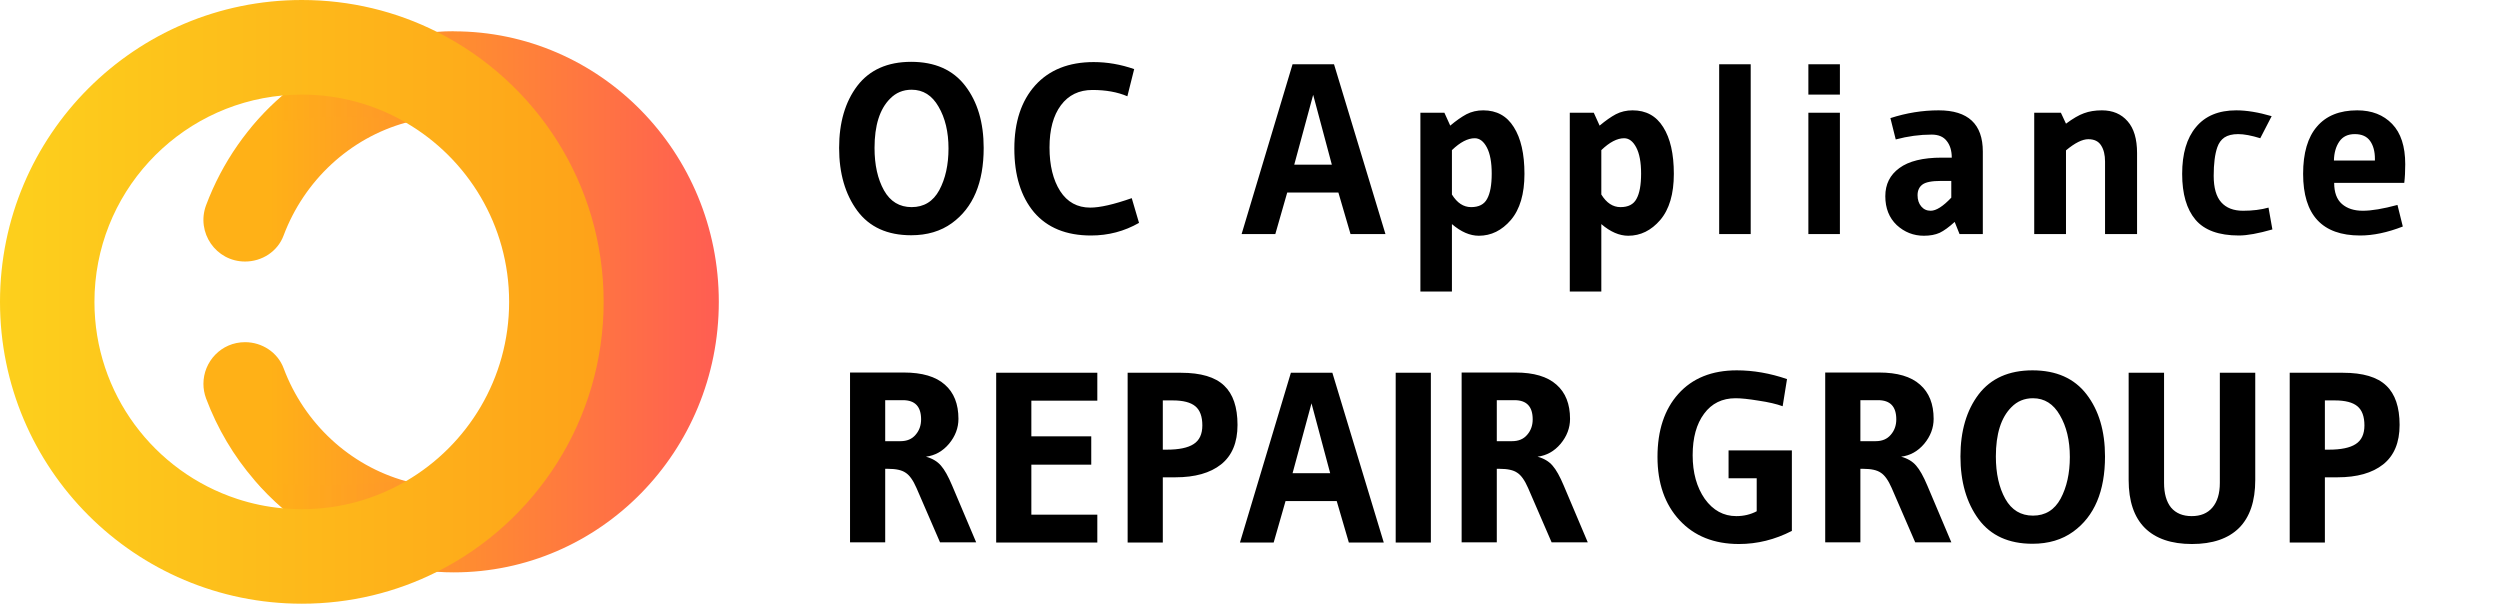
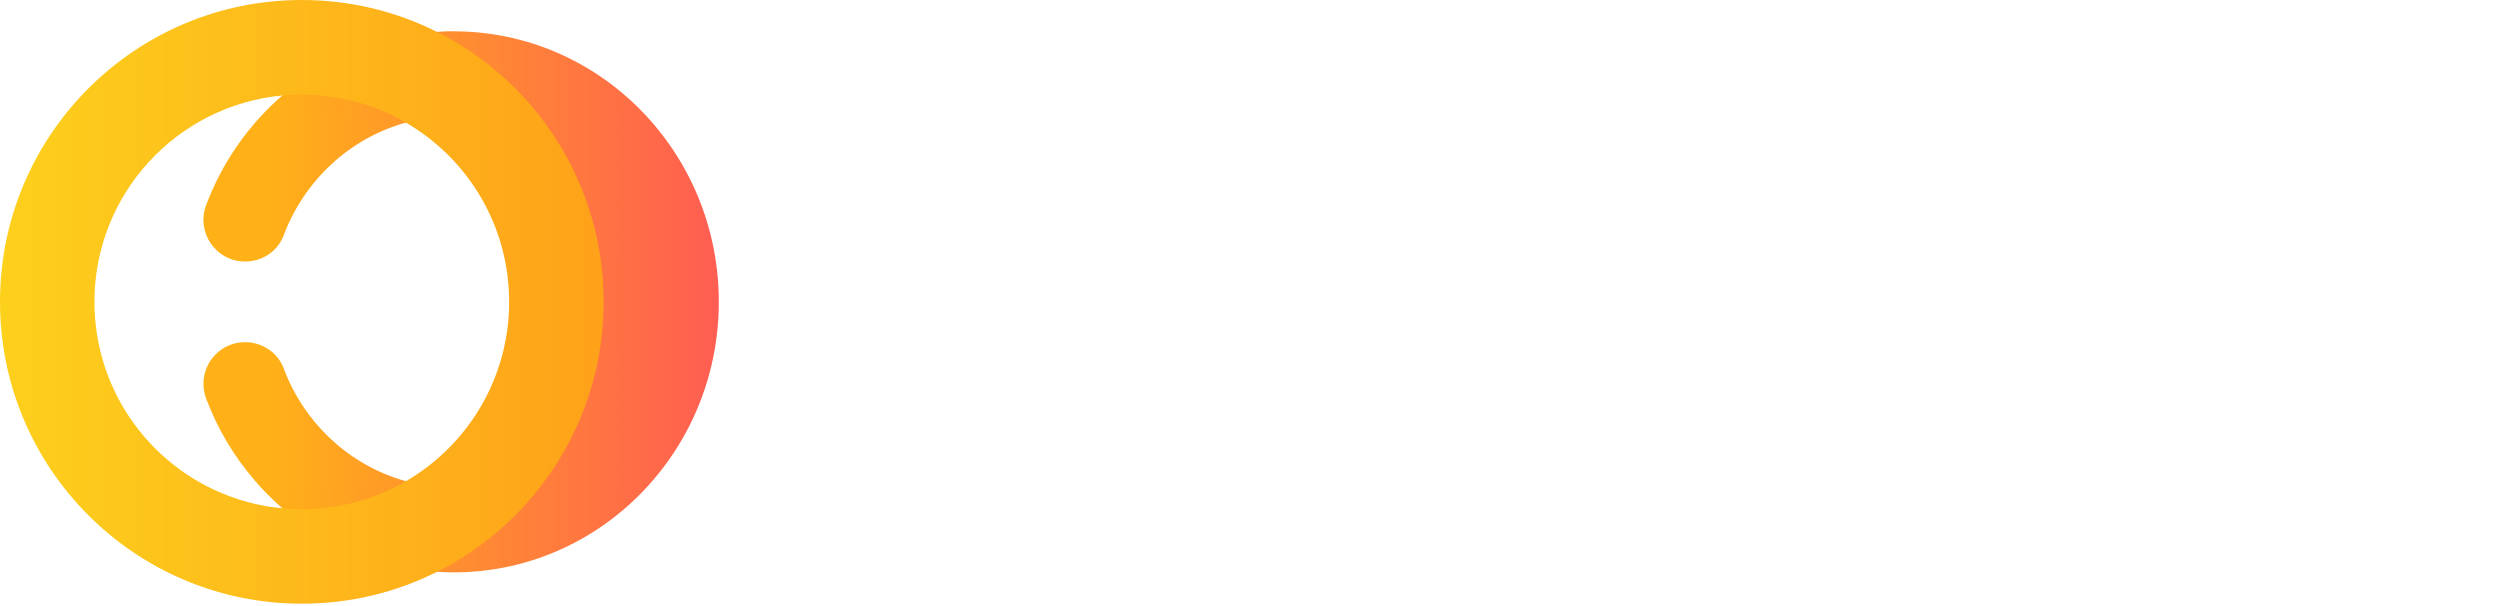
<svg xmlns="http://www.w3.org/2000/svg" width="235" height="57" viewBox="0 0 235 57" fill="none">
-   <path d="M85.648 22.114C83.414 22.114 81.727 21.346 80.587 19.811C79.447 18.261 78.877 16.292 78.877 13.906C78.877 11.52 79.447 9.574 80.587 8.069C81.742 6.564 83.429 5.812 85.648 5.812C87.883 5.812 89.578 6.564 90.733 8.069C91.888 9.574 92.466 11.52 92.466 13.906C92.466 17.174 91.47 19.53 89.479 20.974C88.43 21.734 87.153 22.114 85.648 22.114ZM85.694 8.434C84.888 8.434 84.212 8.715 83.665 9.278C82.692 10.25 82.206 11.793 82.206 13.906C82.206 15.502 82.502 16.832 83.095 17.896C83.688 18.945 84.554 19.469 85.694 19.469C86.849 19.469 87.716 18.937 88.293 17.873C88.871 16.794 89.159 15.487 89.159 13.952C89.159 12.401 88.848 11.094 88.225 10.03C87.617 8.966 86.773 8.434 85.694 8.434ZM102.553 22.137C100.228 22.137 98.442 21.407 97.195 19.948C95.964 18.474 95.348 16.482 95.348 13.974C95.348 11.466 96.002 9.483 97.309 8.024C98.632 6.564 100.463 5.835 102.804 5.835C104.081 5.835 105.35 6.055 106.612 6.496L105.973 9.05C105.046 8.654 103.952 8.457 102.69 8.457C101.428 8.457 100.44 8.936 99.726 9.893C99.011 10.851 98.654 12.173 98.654 13.86C98.654 15.548 98.989 16.916 99.657 17.964C100.326 18.998 101.269 19.515 102.485 19.515C103.397 19.515 104.696 19.218 106.384 18.626L107.068 20.951C105.684 21.742 104.18 22.137 102.553 22.137ZM130.232 22H126.949L125.809 18.101H120.998L119.881 22H116.712L121.5 6.04H125.398L130.232 22ZM125.193 15.479L123.438 8.913L121.659 15.479H125.193ZM136.481 27.404H133.517V10.6H135.775L136.322 11.808C136.884 11.337 137.393 10.98 137.849 10.737C138.321 10.494 138.845 10.372 139.423 10.372C140.684 10.372 141.642 10.896 142.295 11.945C142.964 12.994 143.299 14.461 143.299 16.346C143.299 18.23 142.873 19.674 142.022 20.678C141.171 21.666 140.167 22.16 139.012 22.16C138.176 22.16 137.333 21.795 136.481 21.065V27.404ZM136.481 14.111V18.284C136.968 19.074 137.568 19.469 138.283 19.469C139.012 19.469 139.514 19.211 139.787 18.694C140.076 18.177 140.221 17.387 140.221 16.323C140.221 15.259 140.069 14.438 139.765 13.86C139.461 13.283 139.081 12.994 138.625 12.994C137.971 12.994 137.257 13.366 136.481 14.111ZM150.524 27.404H147.56V10.6H149.817L150.364 11.808C150.927 11.337 151.436 10.98 151.892 10.737C152.363 10.494 152.888 10.372 153.465 10.372C154.727 10.372 155.684 10.896 156.338 11.945C157.007 12.994 157.341 14.461 157.341 16.346C157.341 18.23 156.916 19.674 156.064 20.678C155.213 21.666 154.21 22.16 153.055 22.16C152.219 22.16 151.375 21.795 150.524 21.065V27.404ZM150.524 14.111V18.284C151.01 19.074 151.611 19.469 152.325 19.469C153.055 19.469 153.556 19.211 153.83 18.694C154.119 18.177 154.263 17.387 154.263 16.323C154.263 15.259 154.111 14.438 153.807 13.86C153.503 13.283 153.123 12.994 152.667 12.994C152.014 12.994 151.299 13.366 150.524 14.111ZM164.566 22H161.602V6.04H164.566V22ZM172.951 8.89H169.987V6.04H172.951V8.89ZM172.951 22H169.987V10.6H172.951V22ZM184.196 22L183.74 20.86C183.208 21.346 182.737 21.688 182.326 21.886C181.916 22.068 181.422 22.16 180.844 22.16C179.871 22.16 179.02 21.825 178.291 21.156C177.576 20.472 177.219 19.568 177.219 18.443C177.219 17.318 177.66 16.437 178.541 15.798C179.423 15.145 180.753 14.818 182.531 14.818H183.466C183.466 14.164 183.307 13.64 182.987 13.245C182.683 12.85 182.212 12.652 181.574 12.652C180.464 12.652 179.339 12.804 178.199 13.108L177.698 11.102C179.203 10.615 180.715 10.372 182.235 10.372C185.001 10.372 186.385 11.664 186.385 14.248V22H184.196ZM183.421 17.007H182.44C181.589 17.007 181.011 17.121 180.707 17.349C180.403 17.577 180.251 17.911 180.251 18.352C180.251 18.778 180.365 19.127 180.593 19.401C180.821 19.674 181.118 19.811 181.483 19.811C181.999 19.811 182.645 19.401 183.421 18.58V17.007ZM200.884 22H197.874V15.183C197.874 14.56 197.753 14.058 197.509 13.678C197.266 13.283 196.863 13.085 196.301 13.085C195.739 13.085 195.039 13.435 194.203 14.134V22H191.217V10.6H193.725L194.203 11.626C194.857 11.14 195.419 10.813 195.891 10.646C196.377 10.463 196.939 10.372 197.578 10.372C198.596 10.372 199.402 10.714 199.995 11.398C200.587 12.067 200.884 13.062 200.884 14.385V22ZM213.24 19.515L213.605 21.567C212.282 21.947 211.234 22.137 210.458 22.137C208.574 22.137 207.213 21.643 206.377 20.655C205.541 19.667 205.123 18.23 205.123 16.346C205.123 14.446 205.556 12.979 206.423 11.945C207.289 10.896 208.551 10.372 210.208 10.372C211.18 10.372 212.29 10.554 213.536 10.919L212.465 12.994C211.629 12.736 210.937 12.606 210.39 12.606C209.843 12.606 209.41 12.713 209.09 12.926C208.786 13.138 208.566 13.442 208.429 13.838C208.201 14.491 208.087 15.388 208.087 16.528C208.087 17.653 208.323 18.481 208.794 19.013C209.265 19.545 209.949 19.811 210.846 19.811C211.743 19.811 212.541 19.712 213.24 19.515ZM225.864 21.293C224.42 21.856 223.082 22.137 221.851 22.137C218.279 22.137 216.493 20.206 216.493 16.346C216.493 14.385 216.926 12.903 217.793 11.9C218.659 10.881 219.921 10.372 221.578 10.372C222.946 10.372 224.04 10.798 224.861 11.649C225.682 12.5 226.092 13.762 226.092 15.434C226.092 16.102 226.062 16.688 226.001 17.189H219.412C219.412 18.086 219.655 18.747 220.141 19.173C220.628 19.598 221.281 19.811 222.102 19.811C222.923 19.811 224.01 19.629 225.362 19.264L225.864 21.293ZM223.242 15.092V14.932C223.242 14.233 223.09 13.67 222.786 13.245C222.482 12.819 222.003 12.606 221.35 12.606C220.696 12.606 220.21 12.842 219.89 13.313C219.571 13.784 219.404 14.377 219.389 15.092H223.242Z" fill="black" />
-   <path d="M83.482 44.069H83.209V50.977H79.903V35.017H84.964C86.682 35.017 87.966 35.397 88.817 36.157C89.669 36.902 90.094 37.974 90.094 39.372C90.094 40.223 89.798 41.006 89.205 41.72C88.612 42.42 87.89 42.822 87.039 42.929C87.647 43.096 88.118 43.377 88.453 43.772C88.787 44.152 89.137 44.776 89.501 45.642L91.759 50.977H88.362L86.15 45.87C85.831 45.14 85.489 44.662 85.124 44.434C84.774 44.19 84.227 44.069 83.482 44.069ZM84.873 37.616H83.209V41.47H84.645C85.253 41.47 85.724 41.272 86.059 40.877C86.408 40.482 86.583 39.995 86.583 39.418C86.583 38.217 86.013 37.616 84.873 37.616ZM103.148 51H93.641V35.04H103.148V37.662H96.947V41.014H102.578V43.681H96.947V48.378H103.148V51ZM110.49 44.867H109.304V51H105.998V35.04H111.014C112.884 35.04 114.236 35.443 115.072 36.248C115.908 37.039 116.326 38.27 116.326 39.942C116.326 41.599 115.81 42.838 114.776 43.658C113.758 44.464 112.329 44.867 110.49 44.867ZM110.239 37.639H109.304V42.268H109.669C110.824 42.268 111.668 42.093 112.2 41.743C112.747 41.394 113.02 40.808 113.02 39.988C113.02 39.152 112.8 38.551 112.359 38.186C111.918 37.822 111.212 37.639 110.239 37.639ZM130.075 51H126.792L125.652 47.101H120.841L119.724 51H116.555L121.343 35.04H125.242L130.075 51ZM125.036 44.479L123.281 37.913L121.502 44.479H125.036ZM134.501 51H131.195V35.04H134.501V51ZM140.972 44.069H140.699V50.977H137.393V35.017H142.454C144.172 35.017 145.456 35.397 146.307 36.157C147.159 36.902 147.584 37.974 147.584 39.372C147.584 40.223 147.288 41.006 146.695 41.72C146.102 42.42 145.38 42.822 144.529 42.929C145.137 43.096 145.608 43.377 145.943 43.772C146.277 44.152 146.627 44.776 146.991 45.642L149.249 50.977H145.851L143.64 45.87C143.321 45.14 142.979 44.662 142.614 44.434C142.264 44.19 141.717 44.069 140.972 44.069ZM142.363 37.616H140.699V41.47H142.135C142.743 41.47 143.214 41.272 143.549 40.877C143.898 40.482 144.073 39.995 144.073 39.418C144.073 38.217 143.503 37.616 142.363 37.616ZM163.465 51.137C161.124 51.137 159.262 50.392 157.879 48.902C156.496 47.413 155.804 45.429 155.804 42.952C155.804 40.459 156.458 38.483 157.765 37.024C159.088 35.549 160.919 34.812 163.26 34.812C164.81 34.812 166.384 35.086 167.98 35.633L167.569 38.186C166.992 37.974 166.239 37.799 165.312 37.662C164.385 37.51 163.663 37.434 163.146 37.434C161.884 37.434 160.896 37.92 160.182 38.893C159.468 39.851 159.11 41.15 159.11 42.792C159.11 44.434 159.49 45.802 160.25 46.896C161.026 47.975 162.014 48.515 163.214 48.515C163.914 48.515 164.552 48.363 165.13 48.059V44.958H162.485V42.336H168.436V49.906C166.84 50.726 165.183 51.137 163.465 51.137ZM175.15 44.069H174.876V50.977H171.57V35.017H176.632C178.35 35.017 179.634 35.397 180.485 36.157C181.336 36.902 181.762 37.974 181.762 39.372C181.762 40.223 181.466 41.006 180.873 41.72C180.28 42.42 179.558 42.822 178.707 42.929C179.315 43.096 179.786 43.377 180.12 43.772C180.455 44.152 180.804 44.776 181.169 45.642L183.426 50.977H180.029L177.818 45.87C177.498 45.14 177.156 44.662 176.792 44.434C176.442 44.19 175.895 44.069 175.15 44.069ZM176.541 37.616H174.876V41.47H176.313C176.921 41.47 177.392 41.272 177.726 40.877C178.076 40.482 178.251 39.995 178.251 39.418C178.251 38.217 177.681 37.616 176.541 37.616ZM191.054 51.114C188.819 51.114 187.132 50.346 185.992 48.811C184.852 47.261 184.282 45.292 184.282 42.906C184.282 40.52 184.852 38.574 185.992 37.069C187.147 35.564 188.835 34.812 191.054 34.812C193.288 34.812 194.983 35.564 196.138 37.069C197.293 38.574 197.871 40.52 197.871 42.906C197.871 46.174 196.875 48.53 194.884 49.974C193.835 50.734 192.559 51.114 191.054 51.114ZM191.099 37.434C190.294 37.434 189.617 37.715 189.07 38.278C188.097 39.25 187.611 40.793 187.611 42.906C187.611 44.502 187.907 45.832 188.5 46.896C189.093 47.945 189.959 48.469 191.099 48.469C192.255 48.469 193.121 47.937 193.699 46.873C194.276 45.794 194.565 44.487 194.565 42.952C194.565 41.401 194.253 40.094 193.63 39.03C193.022 37.966 192.179 37.434 191.099 37.434ZM210.467 49.632C209.448 50.635 207.974 51.137 206.043 51.137C204.113 51.137 202.639 50.635 201.62 49.632C200.602 48.614 200.093 47.109 200.093 45.118V35.04H203.421V45.391C203.421 46.394 203.642 47.17 204.083 47.717C204.539 48.249 205.185 48.515 206.021 48.515C206.857 48.515 207.503 48.249 207.959 47.717C208.43 47.17 208.665 46.394 208.665 45.391V35.04H211.994V45.118C211.994 47.109 211.485 48.614 210.467 49.632ZM219.725 44.867H218.539V51H215.233V35.04H220.249C222.119 35.04 223.472 35.443 224.308 36.248C225.144 37.039 225.562 38.27 225.562 39.942C225.562 41.599 225.045 42.838 224.011 43.658C222.993 44.464 221.564 44.867 219.725 44.867ZM219.474 37.639H218.539V42.268H218.904C220.059 42.268 220.903 42.093 221.435 41.743C221.982 41.394 222.256 40.808 222.256 39.988C222.256 39.152 222.035 38.551 221.594 38.186C221.154 37.822 220.447 37.639 219.474 37.639Z" fill="black" />
  <path d="M42.653 2.945C42.127 2.945 41.599 2.963 41.08 3C35.551 3.349 30.517 5.535 26.549 8.976C23.372 11.713 20.886 15.252 19.373 19.287C18.418 21.853 20.298 24.584 23.035 24.584C23.837 24.584 24.603 24.346 25.239 23.922C25.876 23.494 26.384 22.882 26.659 22.134C28.601 16.973 32.868 12.986 38.152 11.523C39.585 11.125 41.098 10.911 42.653 10.911C52.101 10.911 51.77 18.731 51.77 28.373C51.77 38.023 52.1 45.837 42.653 45.837C41.098 45.837 39.591 45.629 38.159 45.231H38.152C32.862 43.767 28.594 39.782 26.659 34.613C26.102 33.12 24.627 32.164 23.035 32.164C20.787 32.164 19.122 34.001 19.122 36.077C19.122 36.536 19.202 37.002 19.373 37.461C20.438 40.295 21.975 42.879 23.91 45.121C24.719 46.076 25.606 46.964 26.555 47.777C28.061 49.088 29.721 50.215 31.509 51.12C34.416 52.609 37.656 53.533 41.08 53.747C41.6 53.785 42.127 53.803 42.653 53.803C56.412 53.803 67.568 42.42 67.568 28.374C67.568 14.328 56.412 2.945 42.653 2.945Z" fill="url(#paint0_linear_1770_68)" />
  <path opacity="0.4" d="M41.074 45.797C40.121 45.76 39.591 45.629 38.159 45.231H38.153C37.863 45.151 29.03 46.193 23.91 45.121C24.579 45.859 25.799 47.13 26.555 47.777C28.062 49.088 29.722 50.215 31.509 51.121C34.417 52.609 37.656 53.533 41.08 53.748L41.074 45.797Z" fill="url(#paint1_linear_1770_68)" />
  <path opacity="0.4" d="M38.153 11.523C39.586 11.125 41.098 10.911 42.653 10.911V2.945C42.127 2.945 41.6 2.963 41.08 3C35.551 3.349 30.517 5.535 26.55 8.976C25.457 9.916 24.454 10.958 23.537 12.075C30.059 10.378 36.398 11.012 38.153 11.523Z" fill="url(#paint2_linear_1770_68)" />
  <path d="M41.08 3C37.259 1.077 32.941 0 28.374 0C12.699 0 0 12.705 0 28.374C0 44.043 12.699 56.748 28.374 56.748C32.942 56.748 37.259 55.67 41.08 53.748C50.367 49.088 56.742 39.475 56.742 28.374C56.742 17.273 50.368 7.659 41.08 3ZM8.878 28.374C8.878 18.234 16.636 9.894 26.549 8.976C27.15 8.921 27.755 8.891 28.374 8.891C31.937 8.891 35.281 9.846 38.153 11.523C43.957 14.892 47.858 21.18 47.858 28.375C47.858 35.57 43.957 41.858 38.159 45.231H38.153C35.281 46.909 31.937 47.865 28.374 47.865C27.762 47.865 27.155 47.833 26.555 47.779C25.08 47.645 23.654 47.344 22.294 46.897C14.499 44.343 8.878 37.014 8.878 28.374Z" fill="url(#paint3_linear_1770_68)" />
  <defs>
    <linearGradient id="paint0_linear_1770_68" x1="25.271" y1="28.374" x2="73.718" y2="28.374" gradientUnits="userSpaceOnUse">
      <stop stop-color="#FFB117" />
      <stop offset="1" stop-color="#FF515B" />
    </linearGradient>
    <linearGradient id="paint1_linear_1770_68" x1="25.141" y1="49.434" x2="68.939" y2="49.434" gradientUnits="userSpaceOnUse">
      <stop stop-color="#FFB117" />
      <stop offset="1" stop-color="#FF515B" />
    </linearGradient>
    <linearGradient id="paint2_linear_1770_68" x1="25.164" y1="7.51" x2="70.614" y2="7.51" gradientUnits="userSpaceOnUse">
      <stop stop-color="#FFB117" />
      <stop offset="1" stop-color="#FF515B" />
    </linearGradient>
    <linearGradient id="paint3_linear_1770_68" x1="5.82458e-05" y1="28.374" x2="56.742" y2="28.374" gradientUnits="userSpaceOnUse">
      <stop stop-color="#FDD01C" />
      <stop offset="1" stop-color="#FEA219" />
    </linearGradient>
  </defs>
</svg>